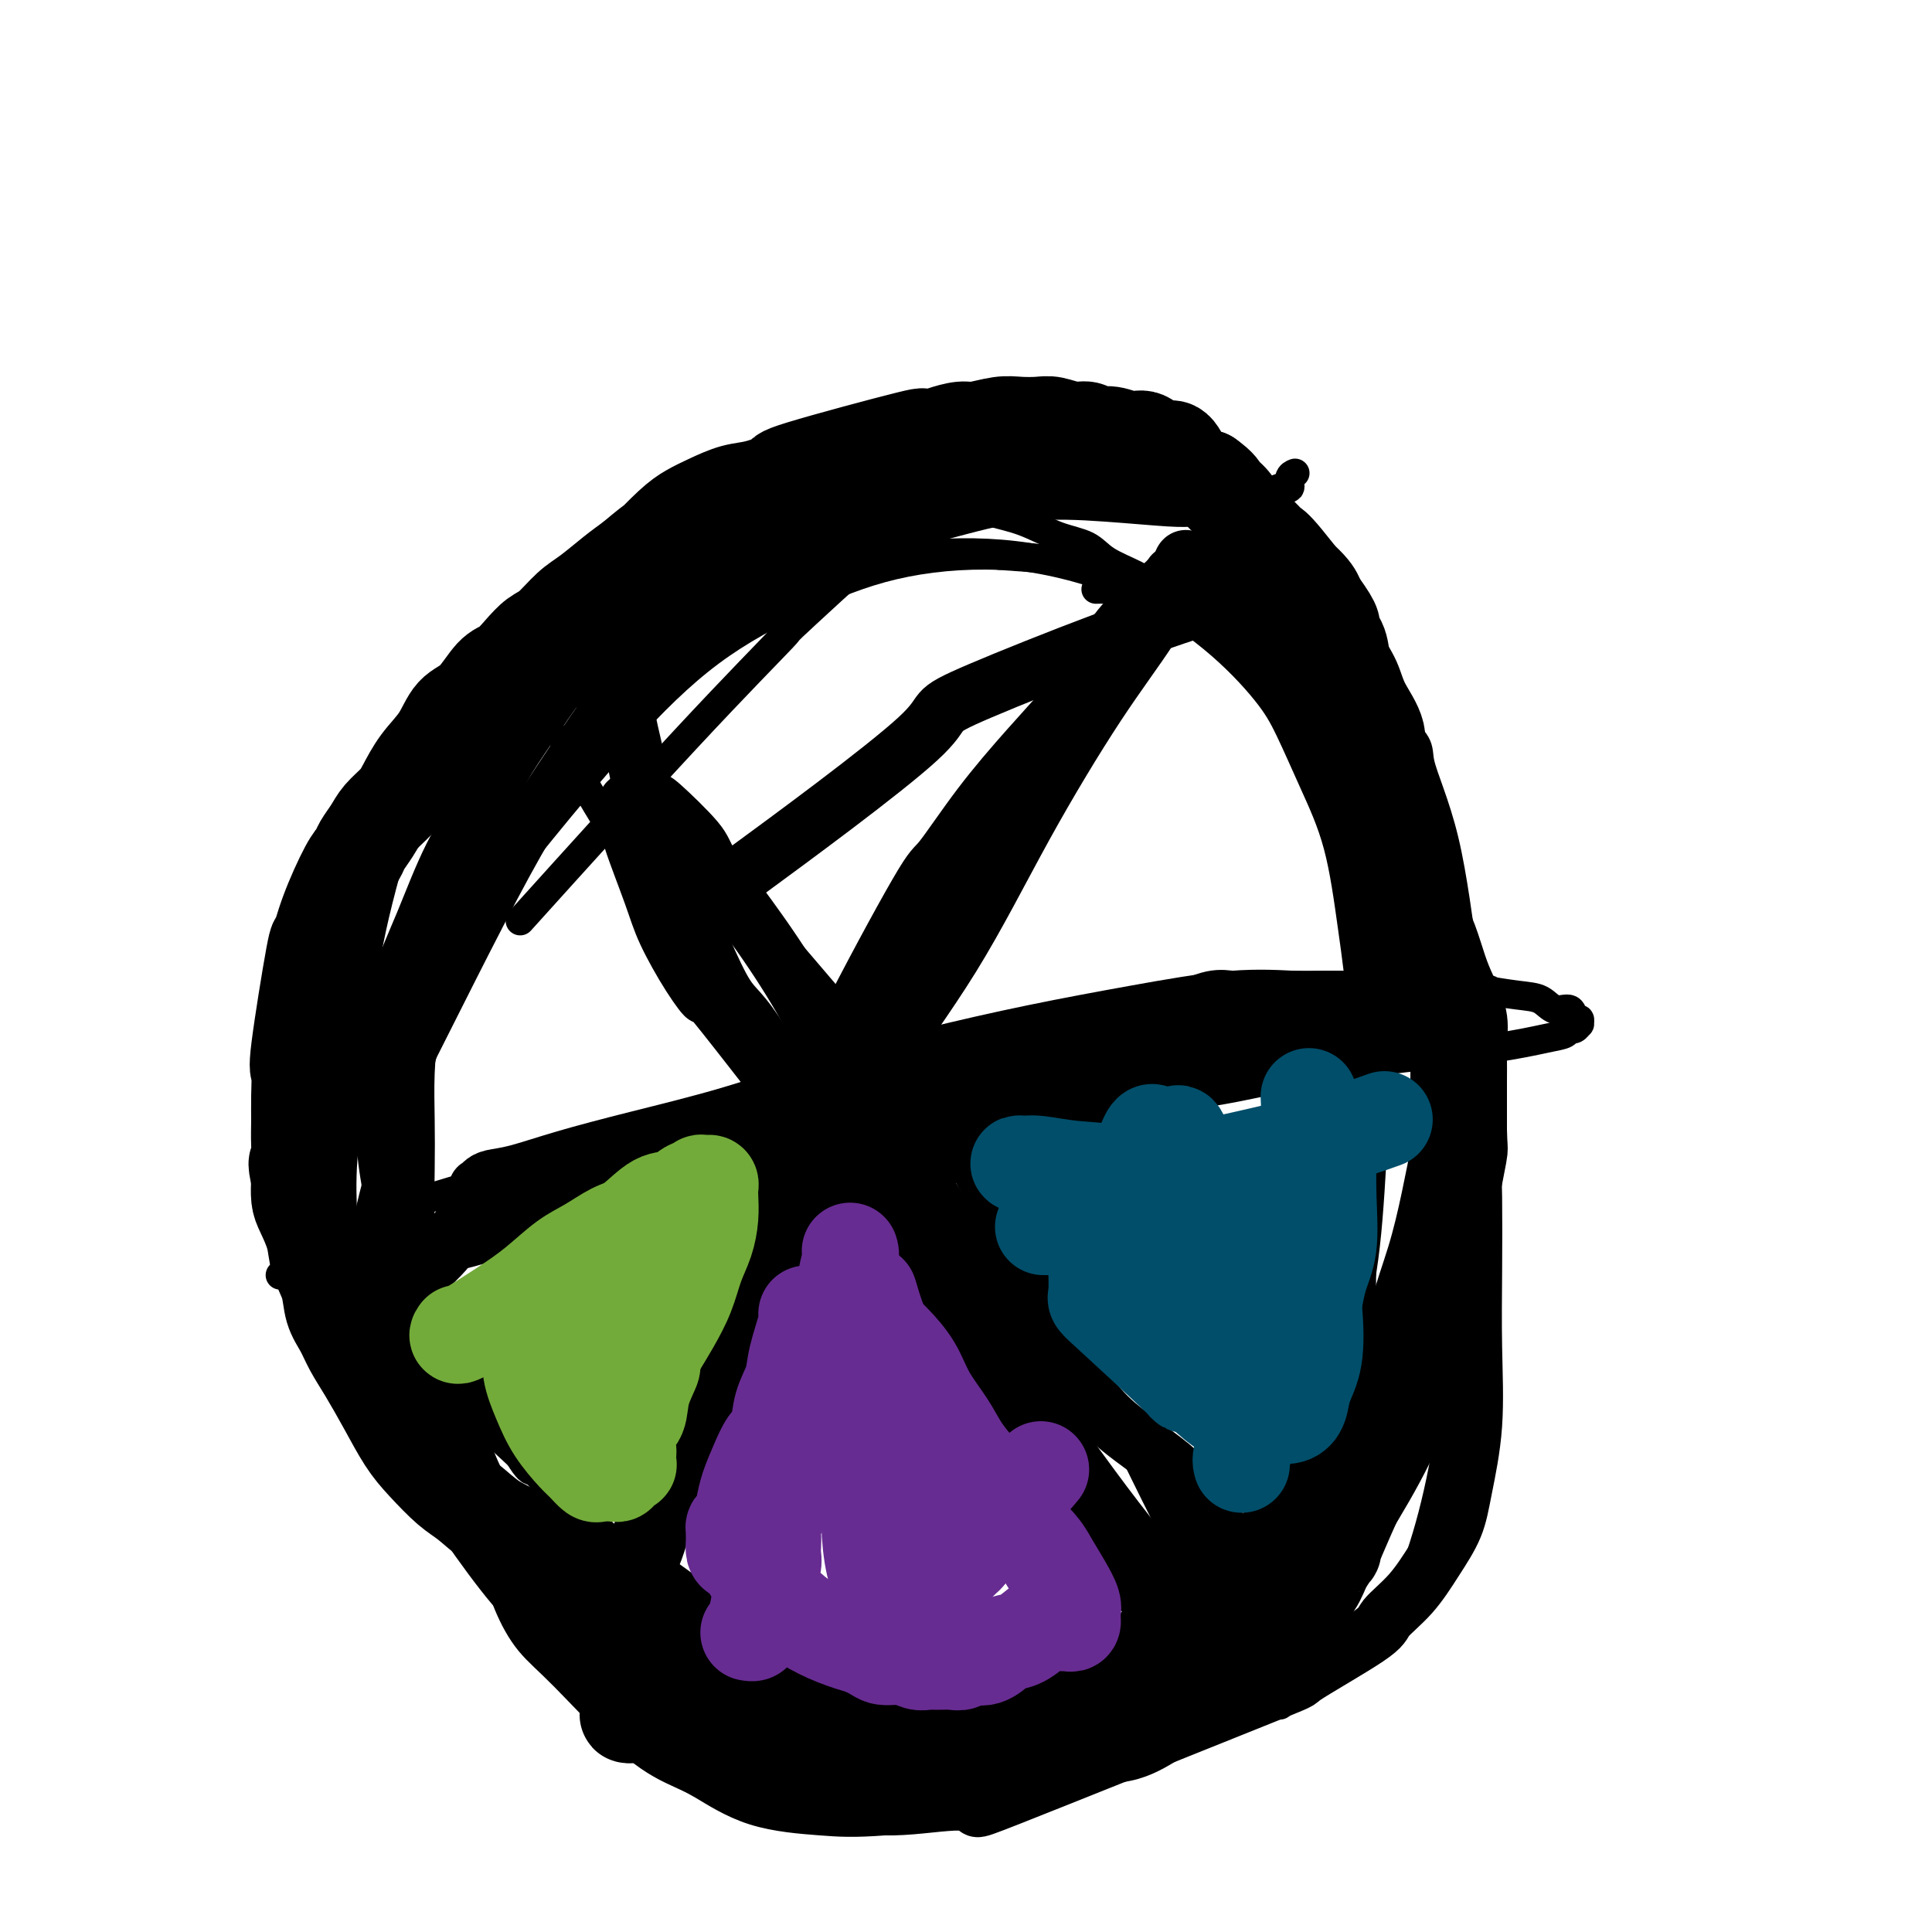
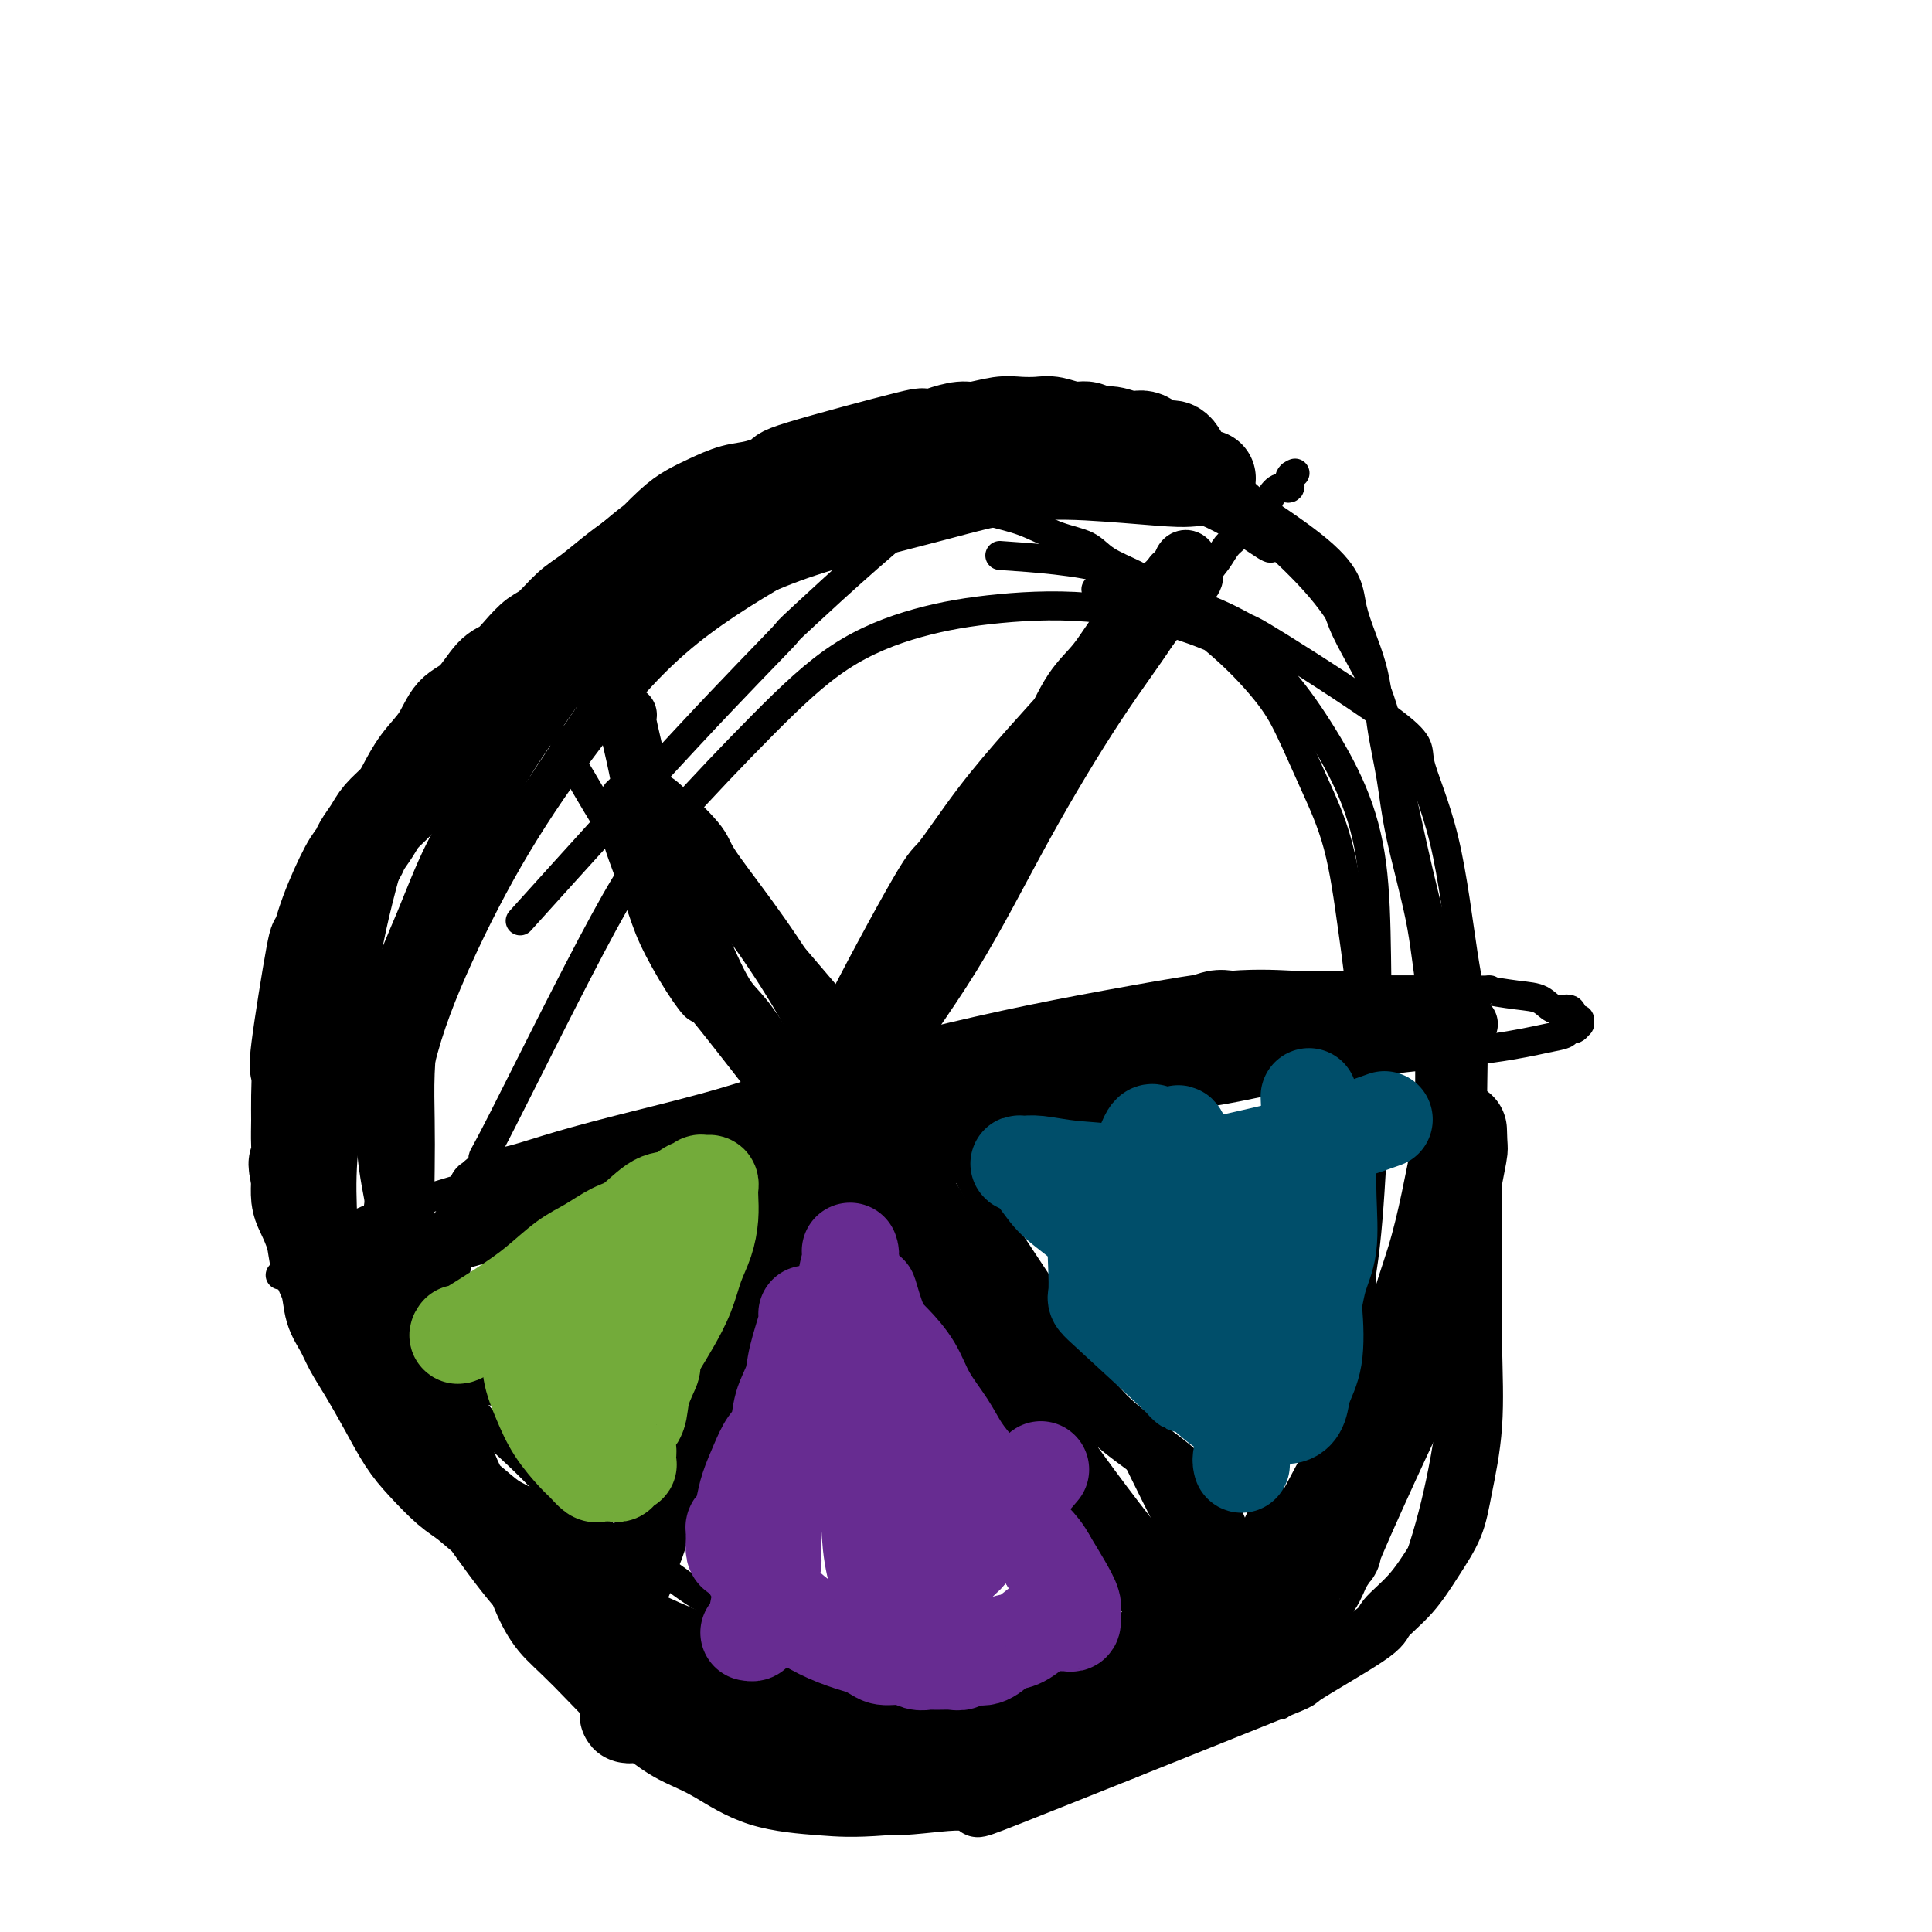
<svg xmlns="http://www.w3.org/2000/svg" viewBox="0 0 400 400" version="1.1">
  <g fill="none" stroke="#000000" stroke-width="6" stroke-linecap="round" stroke-linejoin="round">
    <path d="M240,122c-1.518,-1.009 -3.037,-2.017 -5,-3c-1.963,-0.983 -4.371,-1.940 -6,-3c-1.629,-1.060 -2.479,-2.224 -4,-3c-1.521,-0.776 -3.714,-1.164 -6,-2c-2.286,-0.836 -4.667,-2.122 -7,-3c-2.333,-0.878 -4.619,-1.350 -7,-2c-2.381,-0.650 -4.858,-1.479 -8,-2c-3.142,-0.521 -6.950,-0.733 -10,-1c-3.050,-0.267 -5.341,-0.589 -8,0c-2.659,0.589 -5.686,2.089 -9,3c-3.314,0.911 -6.916,1.233 -10,2c-3.084,0.767 -5.651,1.979 -8,3c-2.349,1.021 -4.482,1.851 -7,3c-2.518,1.149 -5.422,2.616 -8,4c-2.578,1.384 -4.829,2.685 -7,4c-2.171,1.315 -4.263,2.643 -8,5c-3.737,2.357 -9.118,5.741 -12,8c-2.882,2.259 -3.263,3.392 -5,5c-1.737,1.608 -4.828,3.692 -7,6c-2.172,2.308 -3.425,4.840 -5,7c-1.575,2.160 -3.472,3.947 -5,6c-1.528,2.053 -2.689,4.373 -4,8c-1.311,3.627 -2.774,8.560 -4,13c-1.226,4.440 -2.215,8.388 -3,12c-0.785,3.612 -1.367,6.889 -2,11c-0.633,4.111 -1.316,9.055 -2,14" />
    <path d="M73,217c-2.488,10.902 -1.209,9.159 -1,11c0.209,1.841 -0.652,7.268 -1,12c-0.348,4.732 -0.182,8.769 0,13c0.182,4.231 0.381,8.658 1,13c0.619,4.342 1.657,8.601 3,13c1.343,4.399 2.990,8.938 4,12c1.010,3.062 1.381,4.646 6,12c4.619,7.354 13.484,20.479 19,27c5.516,6.521 7.681,6.439 11,8c3.319,1.561 7.792,4.767 12,7c4.208,2.233 8.153,3.494 12,5c3.847,1.506 7.598,3.258 12,5c4.402,1.742 9.456,3.474 14,5c4.544,1.526 8.580,2.847 13,4c4.420,1.153 9.226,2.137 14,3c4.774,0.863 9.515,1.603 14,2c4.485,0.397 8.712,0.450 13,0c4.288,-0.450 8.635,-1.402 13,-3c4.365,-1.598 8.748,-3.843 13,-6c4.252,-2.157 8.372,-4.225 12,-6c3.628,-1.775 6.762,-3.256 10,-5c3.238,-1.744 6.578,-3.752 10,-6c3.422,-2.248 6.927,-4.737 10,-8c3.073,-3.263 5.715,-7.301 8,-11c2.285,-3.699 4.213,-7.058 6,-11c1.787,-3.942 3.435,-8.468 4,-14c0.565,-5.532 0.048,-12.070 0,-19c-0.048,-6.930 0.372,-14.250 0,-22c-0.372,-7.750 -1.535,-15.928 -3,-24c-1.465,-8.072 -3.233,-16.036 -5,-24" />
    <path d="M297,210c-1.699,-11.082 -1.947,-14.787 -3,-20c-1.053,-5.213 -2.910,-11.935 -4,-17c-1.090,-5.065 -1.414,-8.474 -2,-12c-0.586,-3.526 -1.436,-7.169 -2,-11c-0.564,-3.831 -0.842,-7.849 -2,-12c-1.158,-4.151 -3.196,-8.435 -4,-12c-0.804,-3.565 -0.376,-6.412 -7,-12c-6.624,-5.588 -20.302,-13.916 -26,-17c-5.698,-3.084 -3.416,-0.925 -6,-1c-2.584,-0.075 -10.035,-2.384 -15,-3c-4.965,-0.616 -7.444,0.460 -9,1c-1.556,0.540 -2.188,0.544 -5,1c-2.812,0.456 -7.802,1.364 -17,8c-9.198,6.636 -22.603,18.999 -28,24c-5.397,5.001 -2.787,2.639 -5,5c-2.213,2.361 -9.250,9.443 -20,21c-10.750,11.557 -25.214,27.588 -31,34c-5.786,6.412 -2.893,3.206 0,0" />
    <path d="M263,113c0.212,0.441 0.424,0.881 -1,0c-1.424,-0.881 -4.484,-3.084 -8,-5c-3.516,-1.916 -7.487,-3.547 -11,-5c-3.513,-1.453 -6.566,-2.730 -10,-4c-3.434,-1.270 -7.248,-2.534 -11,-3c-3.752,-0.466 -7.441,-0.135 -12,0c-4.559,0.135 -9.988,0.074 -15,0c-5.012,-0.074 -9.606,-0.161 -15,1c-5.394,1.161 -11.586,3.571 -17,6c-5.414,2.429 -10.048,4.879 -15,8c-4.952,3.121 -10.220,6.915 -15,11c-4.780,4.085 -9.071,8.460 -13,13c-3.929,4.540 -7.497,9.244 -11,14c-3.503,4.756 -6.942,9.565 -10,14c-3.058,4.435 -5.737,8.496 -8,13c-2.263,4.504 -4.110,9.452 -6,14c-1.890,4.548 -3.821,8.697 -5,13c-1.179,4.303 -1.605,8.760 -2,13c-0.395,4.240 -0.760,8.264 -1,12c-0.240,3.736 -0.356,7.183 0,11c0.356,3.817 1.183,8.003 2,12c0.817,3.997 1.623,7.806 3,11c1.377,3.194 3.325,5.773 5,9c1.675,3.227 3.078,7.102 5,11c1.922,3.898 4.364,7.819 7,11c2.636,3.181 5.468,5.623 8,8c2.532,2.377 4.766,4.688 7,7" />
    <path d="M114,308c4.394,4.789 4.380,3.761 6,5c1.620,1.239 4.873,4.744 8,7c3.127,2.256 6.127,3.263 9,5c2.873,1.737 5.619,4.203 9,6c3.381,1.797 7.396,2.926 11,4c3.604,1.074 6.798,2.094 11,3c4.202,0.906 9.414,1.699 14,2c4.586,0.301 8.548,0.112 13,0c4.452,-0.112 9.395,-0.146 14,0c4.605,0.146 8.872,0.471 13,0c4.128,-0.471 8.118,-1.736 12,-3c3.882,-1.264 7.656,-2.525 11,-4c3.344,-1.475 6.258,-3.165 9,-5c2.742,-1.835 5.311,-3.815 8,-6c2.689,-2.185 5.497,-4.577 8,-7c2.503,-2.423 4.702,-4.879 7,-8c2.298,-3.121 4.697,-6.908 7,-11c2.303,-4.092 4.512,-8.488 6,-13c1.488,-4.512 2.255,-9.141 3,-14c0.745,-4.859 1.466,-9.950 2,-15c0.534,-5.050 0.880,-10.059 1,-15c0.120,-4.941 0.013,-9.815 0,-15c-0.013,-5.185 0.069,-10.681 0,-16c-0.069,-5.319 -0.288,-10.462 -1,-16c-0.712,-5.538 -1.919,-11.471 -3,-17c-1.081,-5.529 -2.038,-10.656 -3,-16c-0.962,-5.344 -1.928,-10.907 -4,-16c-2.072,-5.093 -5.250,-9.717 -7,-14c-1.750,-4.283 -2.071,-8.224 -8,-15c-5.929,-6.776 -17.464,-16.388 -29,-26" />
    <path d="M241,88c-5.597,-4.284 -5.088,-1.992 -8,-2c-2.912,-0.008 -9.243,-2.314 -15,-3c-5.757,-0.686 -10.939,0.249 -17,2c-6.061,1.751 -12.999,4.317 -20,8c-7.001,3.683 -14.064,8.482 -21,14c-6.936,5.518 -13.745,11.755 -19,17c-5.255,5.245 -8.955,9.498 -17,21c-8.045,11.502 -20.436,30.253 -27,42c-6.564,11.747 -7.302,16.490 -9,22c-1.698,5.510 -4.357,11.788 -6,18c-1.643,6.212 -2.271,12.357 -3,18c-0.729,5.643 -1.559,10.783 -2,16c-0.441,5.217 -0.491,10.510 0,15c0.491,4.490 1.525,8.178 3,12c1.475,3.822 3.390,7.779 6,11c2.610,3.221 5.915,5.707 10,9c4.085,3.293 8.951,7.393 14,11c5.049,3.607 10.280,6.722 16,10c5.720,3.278 11.930,6.720 18,9c6.070,2.280 12.000,3.397 18,5c6.000,1.603 12.069,3.691 18,5c5.931,1.309 11.724,1.837 17,2c5.276,0.163 10.034,-0.041 14,0c3.966,0.041 7.139,0.325 11,0c3.861,-0.325 8.408,-1.260 12,-2c3.592,-0.740 6.228,-1.287 11,-6c4.772,-4.713 11.681,-13.593 15,-18c3.319,-4.407 3.047,-4.340 5,-8c1.953,-3.660 6.129,-11.046 9,-17c2.871,-5.954 4.435,-10.477 6,-15" />
-     <path d="M280,284c2.774,-7.280 2.209,-9.482 2,-13c-0.209,-3.518 -0.062,-8.354 0,-13c0.062,-4.646 0.037,-9.101 0,-14c-0.037,-4.899 -0.087,-10.241 0,-16c0.087,-5.759 0.313,-11.935 0,-18c-0.313,-6.065 -1.163,-12.017 -2,-18c-0.837,-5.983 -1.660,-11.995 -3,-17c-1.340,-5.005 -3.196,-9.001 -5,-13c-1.804,-3.999 -3.557,-8.000 -5,-11c-1.443,-3.000 -2.577,-4.998 -5,-8c-2.423,-3.002 -6.135,-7.008 -11,-11c-4.865,-3.992 -10.882,-7.971 -18,-11c-7.118,-3.029 -15.338,-5.108 -23,-6c-7.662,-0.892 -14.765,-0.597 -21,0c-6.235,0.597 -11.601,1.495 -17,3c-5.399,1.505 -10.831,3.619 -16,7c-5.169,3.381 -10.074,8.031 -16,14c-5.926,5.969 -12.874,13.256 -18,19c-5.126,5.744 -8.431,9.943 -15,22c-6.569,12.057 -16.401,31.971 -21,41c-4.599,9.029 -3.965,7.174 -4,8c-0.035,0.826 -0.739,4.332 -2,9c-1.261,4.668 -3.080,10.498 -4,16c-0.920,5.502 -0.942,10.675 -1,15c-0.058,4.325 -0.151,7.802 0,11c0.151,3.198 0.547,6.117 4,11c3.453,4.883 9.964,11.728 13,15c3.036,3.272 2.597,2.970 6,5c3.403,2.030 10.647,6.393 18,10c7.353,3.607 14.815,6.459 23,9c8.185,2.541 17.092,4.770 26,7" />
+     <path d="M280,284c2.774,-7.280 2.209,-9.482 2,-13c-0.209,-3.518 -0.062,-8.354 0,-13c0.062,-4.646 0.037,-9.101 0,-14c-0.037,-4.899 -0.087,-10.241 0,-16c0.087,-5.759 0.313,-11.935 0,-18c-0.313,-6.065 -1.163,-12.017 -2,-18c-0.837,-5.983 -1.660,-11.995 -3,-17c-1.340,-5.005 -3.196,-9.001 -5,-13c-1.804,-3.999 -3.557,-8.000 -5,-11c-1.443,-3.000 -2.577,-4.998 -5,-8c-2.423,-3.002 -6.135,-7.008 -11,-11c-7.118,-3.029 -15.338,-5.108 -23,-6c-7.662,-0.892 -14.765,-0.597 -21,0c-6.235,0.597 -11.601,1.495 -17,3c-5.399,1.505 -10.831,3.619 -16,7c-5.169,3.381 -10.074,8.031 -16,14c-5.926,5.969 -12.874,13.256 -18,19c-5.126,5.744 -8.431,9.943 -15,22c-6.569,12.057 -16.401,31.971 -21,41c-4.599,9.029 -3.965,7.174 -4,8c-0.035,0.826 -0.739,4.332 -2,9c-1.261,4.668 -3.080,10.498 -4,16c-0.920,5.502 -0.942,10.675 -1,15c-0.058,4.325 -0.151,7.802 0,11c0.151,3.198 0.547,6.117 4,11c3.453,4.883 9.964,11.728 13,15c3.036,3.272 2.597,2.970 6,5c3.403,2.030 10.647,6.393 18,10c7.353,3.607 14.815,6.459 23,9c8.185,2.541 17.092,4.770 26,7" />
    <path d="M165,337c8.459,1.592 16.606,2.071 24,3c7.394,0.929 14.037,2.307 21,3c6.963,0.693 14.248,0.702 20,1c5.752,0.298 9.970,0.883 15,1c5.030,0.117 10.872,-0.236 15,0c4.128,0.236 6.543,1.062 11,0c4.457,-1.062 10.955,-4.013 14,-6c3.045,-1.987 2.637,-3.010 3,-4c0.363,-0.990 1.496,-1.948 3,-5c1.504,-3.052 3.380,-8.198 5,-14c1.620,-5.802 2.984,-12.259 4,-19c1.016,-6.741 1.683,-13.765 2,-21c0.317,-7.235 0.284,-14.680 0,-22c-0.284,-7.320 -0.818,-14.516 -1,-22c-0.182,-7.484 -0.011,-15.256 -1,-23c-0.989,-7.744 -3.137,-15.459 -5,-23c-1.863,-7.541 -3.441,-14.906 -5,-22c-1.559,-7.094 -3.101,-13.915 -5,-20c-1.899,-6.085 -4.157,-11.434 -7,-16c-2.843,-4.566 -6.272,-8.348 -10,-12c-3.728,-3.652 -7.756,-7.172 -13,-10c-5.244,-2.828 -11.703,-4.963 -19,-6c-7.297,-1.037 -15.432,-0.977 -24,0c-8.568,0.977 -17.571,2.872 -26,6c-8.429,3.128 -16.285,7.491 -24,12c-7.715,4.509 -15.289,9.164 -22,15c-6.711,5.836 -12.561,12.854 -18,20c-5.439,7.146 -10.468,14.421 -15,22c-4.532,7.579 -8.566,15.464 -12,23c-3.434,7.536 -6.267,14.725 -8,22c-1.733,7.275 -2.367,14.638 -3,22" />
    <path d="M84,242c-1.811,10.696 -0.839,15.437 0,21c0.839,5.563 1.544,11.950 3,18c1.456,6.050 3.664,11.765 6,17c2.336,5.235 4.801,9.992 7,15c2.199,5.008 4.131,10.267 7,15c2.869,4.733 6.676,8.941 10,13c3.324,4.059 6.167,7.968 10,12c3.833,4.032 8.657,8.185 13,11c4.343,2.815 8.206,4.291 13,6c4.794,1.709 10.519,3.649 16,5c5.481,1.351 10.717,2.112 16,2c5.283,-0.112 10.611,-1.096 14,-1c3.389,0.096 4.837,1.271 14,-5c9.163,-6.271 26.041,-19.990 33,-26c6.959,-6.010 4.000,-4.312 4,-5c0.000,-0.688 2.960,-3.761 5,-6c2.040,-2.239 3.159,-3.644 5,-7c1.841,-3.356 4.405,-8.662 7,-13c2.595,-4.338 5.221,-7.707 7,-13c1.779,-5.293 2.712,-12.510 4,-19c1.288,-6.490 2.932,-12.252 4,-19c1.068,-6.748 1.558,-14.480 2,-22c0.442,-7.520 0.834,-14.828 1,-22c0.166,-7.172 0.105,-14.209 0,-21c-0.105,-6.791 -0.254,-13.338 -1,-19c-0.746,-5.662 -2.088,-10.441 -4,-15c-1.912,-4.559 -4.394,-8.898 -7,-13c-2.606,-4.102 -5.338,-7.965 -9,-12c-3.662,-4.035 -8.255,-8.240 -14,-12c-5.745,-3.760 -12.641,-7.074 -20,-9c-7.359,-1.926 -15.179,-2.463 -23,-3" />
-     <path d="M207,115c-7.635,-0.312 -15.223,0.409 -22,2c-6.777,1.591 -12.742,4.051 -19,7c-6.258,2.949 -12.809,6.386 -19,11c-6.191,4.614 -12.021,10.405 -18,17c-5.979,6.595 -12.108,13.995 -17,20c-4.892,6.005 -8.549,10.616 -13,19c-4.451,8.384 -9.697,20.543 -12,26c-2.303,5.457 -1.665,4.214 -2,7c-0.335,2.786 -1.645,9.602 -3,13c-1.355,3.398 -2.755,3.377 2,15c4.755,11.623 15.664,34.888 21,45c5.336,10.112 5.097,7.070 6,7c0.903,-0.070 2.947,2.831 6,7c3.053,4.169 7.115,9.607 15,16c7.885,6.393 19.591,13.742 25,17c5.409,3.258 4.520,2.423 8,4c3.480,1.577 11.330,5.564 17,8c5.670,2.436 9.160,3.322 15,5c5.840,1.678 14.030,4.147 18,5c3.970,0.853 3.722,0.088 6,0c2.278,-0.088 7.084,0.501 11,0c3.916,-0.501 6.942,-2.093 10,-4c3.058,-1.907 6.149,-4.128 9,-6c2.851,-1.872 5.461,-3.396 10,-8c4.539,-4.604 11.008,-12.290 14,-16c2.992,-3.710 2.509,-3.444 4,-6c1.491,-2.556 4.956,-7.932 8,-13c3.044,-5.068 5.666,-9.826 8,-15c2.334,-5.174 4.381,-10.764 6,-16c1.619,-5.236 2.809,-10.118 4,-15" />
    <path d="M305,267c1.526,-10.291 0.340,-20.518 0,-30c-0.340,-9.482 0.165,-18.219 0,-24c-0.165,-5.781 -1.001,-8.607 -2,-15c-0.999,-6.393 -2.163,-16.352 -4,-24c-1.837,-7.648 -4.348,-12.985 -5,-16c-0.652,-3.015 0.553,-3.708 -5,-8c-5.553,-4.292 -17.865,-12.183 -24,-16c-6.135,-3.817 -6.092,-3.559 -7,-4c-0.908,-0.441 -2.765,-1.582 -6,-3c-3.235,-1.418 -7.847,-3.112 -12,-4c-4.153,-0.888 -7.845,-0.970 -10,-1c-2.155,-0.030 -2.772,-0.008 -3,0c-0.228,0.008 -0.065,0.002 0,0c0.065,-0.002 0.033,-0.001 0,0" />
    <path d="M120,321c0.005,-0.386 0.010,-0.772 2,-4c1.990,-3.228 5.966,-9.298 13,-21c7.034,-11.702 17.128,-29.034 25,-42c7.872,-12.966 13.523,-21.565 17,-27c3.477,-5.435 4.781,-7.707 8,-13c3.219,-5.293 8.353,-13.607 12,-20c3.647,-6.393 5.807,-10.864 8,-15c2.193,-4.136 4.418,-7.937 7,-12c2.582,-4.063 5.522,-8.388 8,-12c2.478,-3.612 4.493,-6.510 7,-10c2.507,-3.490 5.507,-7.571 8,-10c2.493,-2.429 4.478,-3.206 6,-5c1.522,-1.794 2.582,-4.606 4,-6c1.418,-1.394 3.195,-1.370 4,-2c0.805,-0.630 0.638,-1.916 1,-3c0.362,-1.084 1.251,-1.968 2,-3c0.749,-1.032 1.356,-2.212 2,-3c0.644,-0.788 1.324,-1.183 2,-2c0.676,-0.817 1.350,-2.055 2,-3c0.650,-0.945 1.278,-1.596 2,-2c0.722,-0.404 1.537,-0.560 2,-1c0.463,-0.440 0.573,-1.165 1,-2c0.427,-0.835 1.173,-1.779 2,-2c0.827,-0.221 1.737,0.281 2,0c0.263,-0.281 -0.122,-1.345 0,-2c0.122,-0.655 0.749,-0.901 1,-1c0.251,-0.099 0.125,-0.049 0,0" />
    <path d="M119,140c0.642,1.179 1.284,2.359 3,5c1.716,2.641 4.507,6.744 8,11c3.493,4.256 7.687,8.667 12,14c4.313,5.333 8.744,11.589 13,17c4.256,5.411 8.336,9.978 16,19c7.664,9.022 18.910,22.499 24,29c5.090,6.501 4.022,6.026 7,11c2.978,4.974 10.000,15.397 15,23c5.000,7.603 7.978,12.385 11,18c3.022,5.615 6.087,12.063 9,18c2.913,5.937 5.672,11.363 8,16c2.328,4.637 4.224,8.485 6,12c1.776,3.515 3.432,6.695 5,9c1.568,2.305 3.047,3.733 4,5c0.953,1.267 1.380,2.373 2,3c0.620,0.627 1.434,0.776 2,1c0.566,0.224 0.883,0.522 1,1c0.117,0.478 0.033,1.137 0,1c-0.033,-0.137 -0.017,-1.068 0,-2" />
    <path d="M265,351c1.291,1.248 0.019,-0.132 -1,-1c-1.019,-0.868 -1.784,-1.224 -3,-2c-1.216,-0.776 -2.884,-1.971 -4,-3c-1.116,-1.029 -1.682,-1.893 -3,-3c-1.318,-1.107 -3.390,-2.457 -5,-4c-1.610,-1.543 -2.758,-3.279 -5,-6c-2.242,-2.721 -5.577,-6.428 -7,-8c-1.423,-1.572 -0.935,-1.010 -7,-9c-6.065,-7.990 -18.683,-24.533 -25,-33c-6.317,-8.467 -6.335,-8.857 -8,-11c-1.665,-2.143 -4.979,-6.040 -8,-10c-3.021,-3.960 -5.751,-7.984 -9,-12c-3.249,-4.016 -7.018,-8.024 -11,-13c-3.982,-4.976 -8.176,-10.921 -12,-16c-3.824,-5.079 -7.279,-9.291 -10,-14c-2.721,-4.709 -4.710,-9.913 -7,-14c-2.290,-4.087 -4.882,-7.055 -7,-10c-2.118,-2.945 -3.762,-5.868 -5,-8c-1.238,-2.132 -2.069,-3.474 -3,-5c-0.931,-1.526 -1.963,-3.235 -3,-5c-1.037,-1.765 -2.078,-3.587 -3,-5c-0.922,-1.413 -1.725,-2.417 -2,-3c-0.275,-0.583 -0.022,-0.744 0,-1c0.022,-0.256 -0.186,-0.607 0,-1c0.186,-0.393 0.768,-0.826 1,-1c0.232,-0.174 0.116,-0.087 0,0" />
    <path d="M58,264c1.530,-0.889 3.061,-1.777 8,-3c4.939,-1.223 13.287,-2.779 21,-5c7.713,-2.221 14.792,-5.107 28,-9c13.208,-3.893 32.545,-8.792 42,-11c9.455,-2.208 9.027,-1.723 14,-3c4.973,-1.277 15.348,-4.314 24,-6c8.652,-1.686 15.580,-2.021 22,-3c6.420,-0.979 12.331,-2.602 18,-4c5.669,-1.398 11.097,-2.571 15,-3c3.903,-0.429 6.280,-0.114 8,0c1.720,0.114 2.784,0.028 4,0c1.216,-0.028 2.584,0.003 3,0c0.416,-0.003 -0.119,-0.039 0,0c0.119,0.039 0.891,0.154 1,0c0.109,-0.154 -0.446,-0.577 -1,-1" />
    <path d="M265,216c10.634,-1.870 2.219,-1.043 -1,-1c-3.219,0.043 -1.240,-0.696 -2,-1c-0.760,-0.304 -4.258,-0.172 -9,0c-4.742,0.172 -10.728,0.384 -17,1c-6.272,0.616 -12.829,1.634 -21,3c-8.171,1.366 -17.954,3.078 -24,4c-6.046,0.922 -8.354,1.054 -24,5c-15.646,3.946 -44.631,11.704 -57,15c-12.369,3.296 -8.123,2.128 -11,3c-2.877,0.872 -12.876,3.782 -19,6c-6.124,2.218 -8.374,3.744 -11,5c-2.626,1.256 -5.628,2.241 -7,3c-1.372,0.759 -1.114,1.293 -1,2c0.114,0.707 0.083,1.586 0,2c-0.083,0.414 -0.219,0.364 0,1c0.219,0.636 0.793,1.958 2,3c1.207,1.042 3.049,1.805 5,3c1.951,1.195 4.013,2.823 6,4c1.987,1.177 3.898,1.902 6,3c2.102,1.098 4.394,2.568 7,4c2.606,1.432 5.524,2.827 8,4c2.476,1.173 4.509,2.126 7,3c2.491,0.874 5.439,1.669 8,2c2.561,0.331 4.737,0.198 7,0c2.263,-0.198 4.615,-0.462 7,-1c2.385,-0.538 4.802,-1.351 8,-3c3.198,-1.649 7.177,-4.133 12,-7c4.823,-2.867 10.491,-6.118 16,-10c5.509,-3.882 10.860,-8.395 17,-13c6.140,-4.605 13.070,-9.303 20,-14" />
    <path d="M197,242c11.265,-8.484 20.927,-16.195 26,-20c5.073,-3.805 5.556,-3.703 9,-5c3.444,-1.297 9.849,-3.994 15,-6c5.151,-2.006 9.049,-3.323 13,-4c3.951,-0.677 7.956,-0.714 10,-1c2.044,-0.286 2.126,-0.821 9,-1c6.874,-0.179 20.540,-0.001 26,0c5.460,0.001 2.713,-0.174 3,0c0.287,0.174 3.607,0.695 6,1c2.393,0.305 3.861,0.392 5,1c1.139,0.608 1.951,1.736 3,2c1.049,0.264 2.334,-0.337 3,0c0.666,0.337 0.711,1.611 1,2c0.289,0.389 0.820,-0.107 1,0c0.180,0.107 0.008,0.816 0,1c-0.008,0.184 0.148,-0.159 0,0c-0.148,0.159 -0.599,0.819 -1,1c-0.401,0.181 -0.750,-0.118 -1,0c-0.250,0.118 -0.399,0.652 -1,1c-0.601,0.348 -1.655,0.509 -4,1c-2.345,0.491 -5.982,1.312 -11,2c-5.018,0.688 -11.416,1.243 -18,2c-6.584,0.757 -13.356,1.717 -20,3c-6.644,1.283 -13.162,2.890 -20,4c-6.838,1.110 -13.995,1.722 -21,3c-7.005,1.278 -13.859,3.222 -21,5c-7.141,1.778 -14.571,3.389 -22,5" />
    <path d="M187,239c-28.332,5.848 -32.660,8.469 -36,10c-3.340,1.531 -5.690,1.972 -11,4c-5.310,2.028 -13.581,5.642 -20,8c-6.419,2.358 -10.988,3.459 -15,5c-4.012,1.541 -7.467,3.524 -10,5c-2.533,1.476 -4.143,2.447 -5,3c-0.857,0.553 -0.962,0.687 -1,1c-0.038,0.313 -0.011,0.804 0,1c0.011,0.196 0.005,0.098 0,0" />
  </g>
  <g fill="none" stroke="#000000" stroke-width="12" stroke-linecap="round" stroke-linejoin="round">
    <path d="M78,259c3.404,0.025 6.807,0.051 12,-1c5.193,-1.051 12.175,-3.178 19,-5c6.825,-1.822 13.493,-3.339 21,-5c7.507,-1.661 15.854,-3.468 24,-6c8.146,-2.532 16.091,-5.791 24,-9c7.909,-3.209 15.781,-6.370 23,-9c7.219,-2.630 13.787,-4.729 20,-7c6.213,-2.271 12.073,-4.714 16,-6c3.927,-1.286 5.921,-1.416 8,-2c2.079,-0.584 4.243,-1.620 6,-2c1.757,-0.380 3.107,-0.102 4,0c0.893,0.102 1.329,0.027 2,0c0.671,-0.027 1.577,-0.007 3,0c1.423,0.007 3.364,0.002 5,0c1.636,-0.002 2.967,-0.001 4,0c1.033,0.001 1.768,0.000 3,0c1.232,-0.000 2.962,-0.000 4,0c1.038,0.000 1.383,0.000 2,0c0.617,-0.000 1.506,-0.000 2,0c0.494,0.000 0.595,0.000 1,0c0.405,-0.000 1.116,-0.000 1,0c-0.116,0.000 -1.058,0.000 -2,0" />
    <path d="M280,207c4.007,0.003 -0.477,0.009 -3,0c-2.523,-0.009 -3.087,-0.033 -4,0c-0.913,0.033 -2.175,0.124 -5,0c-2.825,-0.124 -7.212,-0.464 -13,0c-5.788,0.464 -12.975,1.733 -20,3c-7.025,1.267 -13.888,2.533 -21,4c-7.112,1.467 -14.474,3.134 -22,5c-7.526,1.866 -15.215,3.932 -22,6c-6.785,2.068 -12.665,4.137 -19,6c-6.335,1.863 -13.126,3.521 -19,5c-5.874,1.479 -10.832,2.779 -15,4c-4.168,1.221 -7.548,2.364 -10,3c-2.452,0.636 -3.977,0.766 -5,1c-1.023,0.234 -1.545,0.573 -2,1c-0.455,0.427 -0.843,0.944 -1,1c-0.157,0.056 -0.083,-0.348 0,0c0.083,0.348 0.173,1.447 0,2c-0.173,0.553 -0.611,0.559 -1,1c-0.389,0.441 -0.730,1.318 -1,2c-0.270,0.682 -0.470,1.168 -1,2c-0.530,0.832 -1.390,2.008 -2,3c-0.610,0.992 -0.968,1.798 -2,3c-1.032,1.202 -2.736,2.798 -4,4c-1.264,1.202 -2.088,2.011 -3,3c-0.912,0.989 -1.913,2.160 -3,3c-1.087,0.840 -2.260,1.349 -3,2c-0.740,0.651 -1.045,1.445 -2,2c-0.955,0.555 -2.558,0.873 -3,1c-0.442,0.127 0.279,0.064 1,0" />
    <path d="M75,274c-2.261,2.265 0.588,0.428 2,0c1.412,-0.428 1.387,0.555 3,1c1.613,0.445 4.864,0.353 9,0c4.136,-0.353 9.156,-0.967 16,-3c6.844,-2.033 15.512,-5.486 22,-8c6.488,-2.514 10.796,-4.090 29,-11c18.204,-6.910 50.306,-19.155 64,-24c13.694,-4.845 8.982,-2.291 9,-2c0.018,0.291 4.765,-1.680 8,-3c3.235,-1.320 4.958,-1.990 8,-3c3.042,-1.010 7.404,-2.361 11,-3c3.596,-0.639 6.426,-0.567 9,-1c2.574,-0.433 4.891,-1.370 7,-2c2.109,-0.630 4.010,-0.953 6,-1c1.990,-0.047 4.070,0.184 6,0c1.930,-0.184 3.711,-0.782 5,-1c1.289,-0.218 2.085,-0.058 3,0c0.915,0.058 1.947,0.012 3,0c1.053,-0.012 2.126,0.011 3,0c0.874,-0.011 1.547,-0.055 2,0c0.453,0.055 0.685,0.211 1,0c0.315,-0.211 0.713,-0.789 1,-1c0.287,-0.211 0.462,-0.057 1,0c0.538,0.057 1.439,0.016 1,0c-0.439,-0.016 -2.220,-0.008 -4,0" />
    <path d="M300,212c-1.119,0.055 -1.917,0.192 -5,0c-3.083,-0.192 -8.450,-0.714 -15,-1c-6.550,-0.286 -14.284,-0.336 -22,0c-7.716,0.336 -15.413,1.058 -23,2c-7.587,0.942 -15.063,2.104 -22,4c-6.937,1.896 -13.335,4.527 -20,7c-6.665,2.473 -13.595,4.790 -20,7c-6.405,2.210 -12.284,4.314 -17,6c-4.716,1.686 -8.270,2.954 -13,5c-4.730,2.046 -10.637,4.870 -13,6c-2.363,1.130 -1.181,0.565 0,0" />
    <path d="M130,148c-0.194,0.027 -0.388,0.053 0,2c0.388,1.947 1.358,5.814 2,9c0.642,3.186 0.957,5.692 4,14c3.043,8.308 8.816,22.420 12,29c3.184,6.580 3.781,5.629 7,10c3.219,4.371 9.059,14.065 15,23c5.941,8.935 11.981,17.109 17,24c5.019,6.891 9.017,12.497 13,18c3.983,5.503 7.950,10.904 11,15c3.050,4.096 5.183,6.888 7,10c1.817,3.112 3.318,6.544 5,9c1.682,2.456 3.546,3.937 5,6c1.454,2.063 2.497,4.709 4,7c1.503,2.291 3.467,4.228 5,6c1.533,1.772 2.635,3.378 4,5c1.365,1.622 2.993,3.258 4,4c1.007,0.742 1.394,0.588 2,1c0.606,0.412 1.430,1.389 2,2c0.570,0.611 0.884,0.857 1,1c0.116,0.143 0.033,0.184 0,0c-0.033,-0.184 -0.017,-0.592 0,-1" />
    <path d="M250,342c2.688,2.107 0.408,-1.626 -1,-4c-1.408,-2.374 -1.945,-3.388 -4,-6c-2.055,-2.612 -5.627,-6.821 -9,-11c-3.373,-4.179 -6.545,-8.326 -10,-13c-3.455,-4.674 -7.192,-9.875 -11,-15c-3.808,-5.125 -7.687,-10.176 -12,-16c-4.313,-5.824 -9.061,-12.423 -12,-16c-2.939,-3.577 -4.069,-4.132 -12,-14c-7.931,-9.868 -22.665,-29.048 -29,-37c-6.335,-7.952 -4.273,-4.675 -4,-4c0.273,0.675 -1.243,-1.252 -3,-4c-1.757,-2.748 -3.757,-6.319 -5,-9c-1.243,-2.681 -1.731,-4.474 -3,-8c-1.269,-3.526 -3.318,-8.787 -4,-11c-0.682,-2.213 0.003,-1.377 0,-2c-0.003,-0.623 -0.692,-2.703 -1,-4c-0.308,-1.297 -0.233,-1.811 0,-2c0.233,-0.189 0.624,-0.053 1,0c0.376,0.053 0.739,0.024 1,0c0.261,-0.024 0.422,-0.042 1,0c0.578,0.042 1.574,0.142 2,0c0.426,-0.142 0.280,-0.528 2,1c1.720,1.528 5.304,4.971 7,7c1.696,2.029 1.503,2.645 3,5c1.497,2.355 4.685,6.447 8,11c3.315,4.553 6.759,9.565 10,15c3.241,5.435 6.281,11.292 10,17c3.719,5.708 8.117,11.268 12,17c3.883,5.732 7.252,11.638 11,17c3.748,5.362 7.874,10.181 12,15" />
    <path d="M210,271c13.428,18.876 13.999,17.567 15,18c1.001,0.433 2.432,2.610 5,5c2.568,2.390 6.275,4.995 9,7c2.725,2.005 4.470,3.411 6,5c1.530,1.589 2.844,3.361 4,5c1.156,1.639 2.152,3.143 3,5c0.848,1.857 1.547,4.065 2,5c0.453,0.935 0.660,0.598 1,1c0.340,0.402 0.811,1.543 1,2c0.189,0.457 0.094,0.228 0,0" />
    <path d="M132,321c0.474,-1.984 0.949,-3.969 2,-8c1.051,-4.031 2.680,-10.109 5,-16c2.320,-5.891 5.331,-11.595 8,-17c2.669,-5.405 4.995,-10.511 8,-16c3.005,-5.489 6.688,-11.362 10,-17c3.312,-5.638 6.253,-11.042 9,-16c2.747,-4.958 5.301,-9.469 8,-14c2.699,-4.531 5.543,-9.081 8,-14c2.457,-4.919 4.526,-10.205 7,-15c2.474,-4.795 5.354,-9.098 8,-13c2.646,-3.902 5.060,-7.404 7,-11c1.940,-3.596 3.407,-7.287 5,-11c1.593,-3.713 3.311,-7.449 5,-10c1.689,-2.551 3.349,-3.919 5,-6c1.651,-2.081 3.293,-4.876 5,-7c1.707,-2.124 3.480,-3.576 5,-5c1.520,-1.424 2.786,-2.821 4,-4c1.214,-1.179 2.375,-2.139 3,-3c0.625,-0.861 0.714,-1.623 1,-2c0.286,-0.377 0.767,-0.369 1,0c0.233,0.369 0.217,1.099 0,2c-0.217,0.901 -0.633,1.972 -2,4c-1.367,2.028 -3.683,5.014 -6,8" />
    <path d="M238,130c-3.003,4.625 -6.510,9.189 -11,16c-4.490,6.811 -9.961,15.869 -15,25c-5.039,9.131 -9.645,18.337 -15,27c-5.355,8.663 -11.459,16.785 -16,24c-4.541,7.215 -7.519,13.524 -11,20c-3.481,6.476 -7.465,13.118 -10,17c-2.535,3.882 -3.622,5.005 -8,16c-4.378,10.995 -12.049,31.863 -15,40c-2.951,8.137 -1.183,3.544 -1,3c0.183,-0.544 -1.221,2.960 -2,5c-0.779,2.040 -0.935,2.616 -1,3c-0.065,0.384 -0.040,0.575 0,1c0.040,0.425 0.096,1.085 0,1c-0.096,-0.085 -0.343,-0.914 0,-2c0.343,-1.086 1.277,-2.427 2,-4c0.723,-1.573 1.236,-3.376 2,-6c0.764,-2.624 1.780,-6.068 3,-11c1.220,-4.932 2.646,-11.351 5,-18c2.354,-6.649 5.638,-13.528 9,-22c3.362,-8.472 6.804,-18.536 10,-27c3.196,-8.464 6.147,-15.327 11,-25c4.853,-9.673 11.607,-22.156 15,-28c3.393,-5.844 3.423,-5.049 5,-7c1.577,-1.951 4.701,-6.647 8,-11c3.299,-4.353 6.773,-8.364 10,-12c3.227,-3.636 6.208,-6.896 9,-10c2.792,-3.104 5.396,-6.052 8,-9" />
    <path d="M230,136c7.510,-8.600 6.286,-5.601 7,-6c0.714,-0.399 3.365,-4.198 5,-6c1.635,-1.802 2.254,-1.607 3,-2c0.746,-0.393 1.618,-1.373 2,-2c0.382,-0.627 0.274,-0.900 0,-1c-0.274,-0.100 -0.713,-0.027 -1,0c-0.287,0.027 -0.424,0.007 -1,0c-0.576,-0.007 -1.593,-0.002 -2,0c-0.407,0.002 -0.203,0.001 0,0" />
    <path d="M247,103c-1.045,0.089 -2.090,0.179 -5,0c-2.910,-0.179 -7.687,-0.626 -13,-1c-5.313,-0.374 -11.164,-0.675 -17,0c-5.836,0.675 -11.656,2.324 -18,4c-6.344,1.676 -13.212,3.378 -19,5c-5.788,1.622 -10.497,3.165 -15,5c-4.503,1.835 -8.800,3.961 -13,6c-4.200,2.039 -8.303,3.992 -12,6c-3.697,2.008 -6.986,4.072 -10,6c-3.014,1.928 -5.751,3.720 -8,6c-2.249,2.280 -4.009,5.048 -6,8c-1.991,2.952 -4.214,6.087 -6,9c-1.786,2.913 -3.137,5.604 -5,9c-1.863,3.396 -4.240,7.496 -6,11c-1.760,3.504 -2.902,6.411 -4,10c-1.098,3.589 -2.150,7.859 -3,12c-0.850,4.141 -1.496,8.153 -2,12c-0.504,3.847 -0.865,7.528 -1,11c-0.135,3.472 -0.045,6.735 0,10c0.045,3.265 0.045,6.533 0,10c-0.045,3.467 -0.137,7.134 0,11c0.137,3.866 0.501,7.932 1,11c0.499,3.068 1.134,5.137 2,8c0.866,2.863 1.964,6.520 3,10c1.036,3.480 2.010,6.783 3,10c0.990,3.217 1.997,6.348 3,9c1.003,2.652 2.001,4.826 3,7" />
    <path d="M99,308c2.987,9.160 3.453,10.059 4,11c0.547,0.941 1.175,1.924 2,4c0.825,2.076 1.847,5.245 3,8c1.153,2.755 2.436,5.095 4,7c1.564,1.905 3.409,3.375 7,7c3.591,3.625 8.930,9.405 13,13c4.070,3.595 6.873,5.004 9,6c2.127,0.996 3.579,1.579 6,3c2.421,1.421 5.813,3.678 10,5c4.187,1.322 9.169,1.707 13,2c3.831,0.293 6.509,0.492 13,0c6.491,-0.492 16.794,-1.676 19,-1c2.206,0.676 -3.686,3.210 7,-1c10.686,-4.210 37.950,-15.166 50,-20c12.050,-4.834 8.886,-3.547 11,-5c2.114,-1.453 9.504,-5.646 13,-8c3.496,-2.354 3.096,-2.868 4,-4c0.904,-1.132 3.111,-2.882 5,-5c1.889,-2.118 3.459,-4.604 5,-7c1.541,-2.396 3.054,-4.702 4,-7c0.946,-2.298 1.325,-4.586 2,-8c0.675,-3.414 1.644,-7.952 2,-13c0.356,-5.048 0.098,-10.607 0,-16c-0.098,-5.393 -0.037,-10.621 0,-16c0.037,-5.379 0.048,-10.910 0,-15c-0.048,-4.090 -0.157,-6.740 -1,-11c-0.843,-4.260 -2.422,-10.130 -4,-16" />
-     <path d="M300,221c-1.691,-6.680 -3.420,-9.881 -4,-12c-0.580,-2.119 -0.011,-3.158 -1,-7c-0.989,-3.842 -3.534,-10.487 -6,-17c-2.466,-6.513 -4.852,-12.893 -7,-19c-2.148,-6.107 -4.056,-11.942 -6,-17c-1.944,-5.058 -3.922,-9.339 -7,-12c-3.078,-2.661 -7.256,-3.703 -7,-7c0.256,-3.297 4.944,-8.850 -7,-6c-11.944,2.850 -40.521,14.104 -52,19c-11.479,4.896 -5.860,3.433 -13,10c-7.140,6.567 -27.040,21.162 -35,27c-7.960,5.838 -3.980,2.919 0,0" />
  </g>
  <g fill="none" stroke="#000000" stroke-width="20" stroke-linecap="round" stroke-linejoin="round">
    <path d="M162,353c0.413,0.137 0.826,0.274 0,0c-0.826,-0.274 -2.891,-0.958 -6,-2c-3.109,-1.042 -7.263,-2.442 -9,-3c-1.737,-0.558 -1.056,-0.273 -2,-1c-0.944,-0.727 -3.511,-2.464 -6,-4c-2.489,-1.536 -4.899,-2.869 -7,-4c-2.101,-1.131 -3.894,-2.058 -6,-4c-2.106,-1.942 -4.524,-4.898 -7,-7c-2.476,-2.102 -5.010,-3.351 -7,-5c-1.990,-1.649 -3.435,-3.697 -5,-5c-1.565,-1.303 -3.251,-1.861 -5,-3c-1.749,-1.139 -3.563,-2.858 -5,-4c-1.437,-1.142 -2.499,-1.708 -4,-3c-1.501,-1.292 -3.442,-3.311 -5,-5c-1.558,-1.689 -2.735,-3.049 -4,-5c-1.265,-1.951 -2.619,-4.492 -4,-7c-1.381,-2.508 -2.789,-4.984 -4,-7c-1.211,-2.016 -2.226,-3.571 -3,-5c-0.774,-1.429 -1.305,-2.733 -2,-4c-0.695,-1.267 -1.552,-2.496 -2,-4c-0.448,-1.504 -0.488,-3.283 -1,-5c-0.512,-1.717 -1.496,-3.372 -2,-5c-0.504,-1.628 -0.527,-3.230 -1,-5c-0.473,-1.770 -1.397,-3.707 -2,-5c-0.603,-1.293 -0.887,-1.941 -1,-3c-0.113,-1.059 -0.057,-2.530 0,-4" />
    <path d="M62,244c-1.083,-4.679 -0.289,-2.876 0,-3c0.289,-0.124 0.075,-2.173 0,-4c-0.075,-1.827 -0.009,-3.431 0,-5c0.009,-1.569 -0.037,-3.103 0,-5c0.037,-1.897 0.158,-4.159 0,-5c-0.158,-0.841 -0.593,-0.263 0,-5c0.593,-4.737 2.215,-14.788 3,-19c0.785,-4.212 0.734,-2.584 1,-3c0.266,-0.416 0.848,-2.877 2,-6c1.152,-3.123 2.874,-6.908 4,-9c1.126,-2.092 1.657,-2.489 2,-3c0.343,-0.511 0.500,-1.135 1,-2c0.500,-0.865 1.343,-1.970 2,-3c0.657,-1.030 1.127,-1.985 2,-3c0.873,-1.015 2.147,-2.089 3,-3c0.853,-0.911 1.284,-1.658 2,-3c0.716,-1.342 1.717,-3.277 3,-5c1.283,-1.723 2.846,-3.234 4,-5c1.154,-1.766 1.898,-3.788 3,-5c1.102,-1.212 2.564,-1.613 4,-3c1.436,-1.387 2.848,-3.759 4,-5c1.152,-1.241 2.044,-1.351 3,-2c0.956,-0.649 1.976,-1.838 3,-3c1.024,-1.162 2.052,-2.296 3,-3c0.948,-0.704 1.818,-0.979 3,-2c1.182,-1.021 2.678,-2.789 4,-4c1.322,-1.211 2.471,-1.864 4,-3c1.529,-1.136 3.437,-2.753 5,-4c1.563,-1.247 2.782,-2.123 4,-3" />
    <path d="M131,116c6.440,-5.429 4.038,-3.003 4,-3c-0.038,0.003 2.286,-2.418 4,-4c1.714,-1.582 2.816,-2.326 4,-3c1.184,-0.674 2.450,-1.278 4,-2c1.550,-0.722 3.383,-1.561 5,-2c1.617,-0.439 3.019,-0.478 5,-1c1.981,-0.522 4.540,-1.526 5,-2c0.460,-0.474 -1.179,-0.417 4,-2c5.179,-1.583 17.177,-4.806 22,-6c4.823,-1.194 2.473,-0.357 2,0c-0.473,0.357 0.933,0.236 2,0c1.067,-0.236 1.796,-0.585 3,-1c1.204,-0.415 2.882,-0.896 4,-1c1.118,-0.104 1.677,0.167 3,0c1.323,-0.167 3.411,-0.773 5,-1c1.589,-0.227 2.681,-0.076 4,0c1.319,0.076 2.867,0.077 4,0c1.133,-0.077 1.853,-0.232 3,0c1.147,0.232 2.723,0.851 4,1c1.277,0.149 2.256,-0.173 3,0c0.744,0.173 1.252,0.839 2,1c0.748,0.161 1.737,-0.184 3,0c1.263,0.184 2.800,0.896 4,1c1.200,0.104 2.064,-0.400 3,0c0.936,0.400 1.944,1.704 3,2c1.056,0.296 2.159,-0.415 3,0c0.841,0.415 1.419,1.958 2,3c0.581,1.042 1.166,1.583 2,2c0.834,0.417 1.917,0.708 3,1" />
-     <path d="M250,99c2.607,1.850 2.625,2.475 3,3c0.375,0.525 1.108,0.949 2,2c0.892,1.051 1.944,2.728 3,4c1.056,1.272 2.116,2.139 3,3c0.884,0.861 1.593,1.717 2,2c0.407,0.283 0.514,-0.007 3,3c2.486,3.007 7.352,9.311 9,12c1.648,2.689 0.078,1.764 0,2c-0.078,0.236 1.336,1.633 2,3c0.664,1.367 0.578,2.704 1,4c0.422,1.296 1.350,2.551 2,4c0.650,1.449 1.020,3.092 2,5c0.980,1.908 2.571,4.081 3,6c0.429,1.919 -0.303,3.582 0,5c0.303,1.418 1.642,2.589 2,4c0.358,1.411 -0.266,3.062 0,5c0.266,1.938 1.422,4.161 2,6c0.578,1.839 0.578,3.292 1,5c0.422,1.708 1.267,3.670 2,6c0.733,2.330 1.353,5.029 2,7c0.647,1.971 1.322,3.216 2,5c0.678,1.784 1.359,4.107 2,6c0.641,1.893 1.244,3.355 2,5c0.756,1.645 1.667,3.471 2,5c0.333,1.529 0.089,2.761 0,4c-0.089,1.239 -0.024,2.487 0,4c0.024,1.513 0.006,3.292 0,5c-0.006,1.708 -0.002,3.345 0,5c0.002,1.655 0.001,3.327 0,5" />
    <path d="M302,234c0.087,4.237 0.305,3.330 0,5c-0.305,1.670 -1.131,5.919 -2,10c-0.869,4.081 -1.779,7.996 -3,12c-1.221,4.004 -2.752,8.096 -4,13c-1.248,4.904 -2.211,10.618 -3,14c-0.789,3.382 -1.403,4.430 -4,10c-2.597,5.570 -7.178,15.662 -9,20c-1.822,4.338 -0.885,2.923 -1,3c-0.115,0.077 -1.283,1.647 -2,3c-0.717,1.353 -0.984,2.488 -2,4c-1.016,1.512 -2.779,3.399 -4,5c-1.221,1.601 -1.898,2.914 -3,4c-1.102,1.086 -2.629,1.945 -4,3c-1.371,1.055 -2.584,2.305 -4,3c-1.416,0.695 -3.033,0.834 -5,2c-1.967,1.166 -4.285,3.359 -7,5c-2.715,1.641 -5.827,2.730 -9,4c-3.173,1.270 -6.408,2.722 -9,4c-2.592,1.278 -4.540,2.381 -7,3c-2.460,0.619 -5.432,0.754 -8,1c-2.568,0.246 -4.734,0.602 -7,1c-2.266,0.398 -4.634,0.837 -7,1c-2.366,0.163 -4.732,0.051 -7,0c-2.268,-0.051 -4.439,-0.040 -7,0c-2.561,0.040 -5.512,0.110 -8,0c-2.488,-0.110 -4.512,-0.401 -7,-1c-2.488,-0.599 -5.439,-1.508 -8,-2c-2.561,-0.492 -4.732,-0.569 -7,-1c-2.268,-0.431 -4.634,-1.215 -7,-2" />
    <path d="M147,358c-5.358,-1.321 -4.253,-1.622 -5,-2c-0.747,-0.378 -3.346,-0.833 -5,-1c-1.654,-0.167 -2.364,-0.048 -3,0c-0.636,0.048 -1.197,0.023 -2,0c-0.803,-0.023 -1.846,-0.044 -2,0c-0.154,0.044 0.582,0.155 1,0c0.418,-0.155 0.520,-0.575 1,-1c0.480,-0.425 1.339,-0.856 2,-1c0.661,-0.144 1.123,0.000 2,0c0.877,-0.000 2.169,-0.144 4,0c1.831,0.144 4.202,0.577 7,1c2.798,0.423 6.022,0.836 13,1c6.978,0.164 17.708,0.080 23,0c5.292,-0.080 5.144,-0.155 9,-1c3.856,-0.845 11.716,-2.460 16,-3c4.284,-0.540 4.992,-0.005 14,-3c9.008,-2.995 26.315,-9.519 33,-12c6.685,-2.481 2.748,-0.919 2,-1c-0.748,-0.081 1.694,-1.803 3,-3c1.306,-1.197 1.477,-1.867 2,-2c0.523,-0.133 1.398,0.271 2,0c0.602,-0.271 0.932,-1.216 1,-2c0.068,-0.784 -0.126,-1.406 0,-2c0.126,-0.594 0.572,-1.160 1,-2c0.428,-0.840 0.836,-1.954 1,-3c0.164,-1.046 0.082,-2.023 0,-3" />
-     <path d="M267,318c0.266,-1.830 -0.071,-1.404 0,-2c0.071,-0.596 0.548,-2.212 1,-3c0.452,-0.788 0.879,-0.747 1,-1c0.121,-0.253 -0.065,-0.800 0,-1c0.065,-0.200 0.382,-0.054 1,0c0.618,0.054 1.537,0.014 2,0c0.463,-0.014 0.471,-0.004 1,0c0.529,0.004 1.580,0.001 2,0c0.420,-0.001 0.210,-0.001 0,0" />
  </g>
  <g fill="none" stroke="#004E6A" stroke-width="20" stroke-linecap="round" stroke-linejoin="round">
-     <path d="M216,254c0.300,0.000 0.600,0.000 2,0c1.400,-0.000 3.899,-0.000 6,0c2.101,0.000 3.805,0.001 5,0c1.195,-0.001 1.882,-0.004 3,0c1.118,0.004 2.666,0.016 4,0c1.334,-0.016 2.452,-0.060 3,0c0.548,0.060 0.525,0.223 1,0c0.475,-0.223 1.448,-0.833 2,-1c0.552,-0.167 0.684,0.109 1,0c0.316,-0.109 0.817,-0.602 1,-1c0.183,-0.398 0.050,-0.699 0,-1c-0.050,-0.301 -0.016,-0.602 0,-1c0.016,-0.398 0.013,-0.895 0,-1c-0.013,-0.105 -0.036,0.180 0,0c0.036,-0.180 0.130,-0.826 0,-1c-0.130,-0.174 -0.484,0.124 -1,0c-0.516,-0.124 -1.193,-0.668 -1,0c0.193,0.668 1.258,2.550 2,4c0.742,1.450 1.161,2.467 2,3c0.839,0.533 2.097,0.581 3,1c0.903,0.419 1.452,1.210 2,2" />
    <path d="M251,258c1.249,1.762 0.870,1.167 1,1c0.130,-0.167 0.767,0.094 1,0c0.233,-0.094 0.061,-0.541 0,-1c-0.061,-0.459 -0.011,-0.928 0,-2c0.011,-1.072 -0.017,-2.745 -1,-4c-0.983,-1.255 -2.921,-2.091 -5,-3c-2.079,-0.909 -4.300,-1.889 -7,-3c-2.700,-1.111 -5.878,-2.351 -9,-3c-3.122,-0.649 -6.187,-0.706 -9,-1c-2.813,-0.294 -5.374,-0.824 -7,-1c-1.626,-0.176 -2.317,0.002 -3,0c-0.683,-0.002 -1.359,-0.182 -1,0c0.359,0.182 1.754,0.728 3,2c1.246,1.272 2.343,3.270 4,5c1.657,1.730 3.875,3.191 6,5c2.125,1.809 4.159,3.966 6,6c1.841,2.034 3.491,3.946 5,5c1.509,1.054 2.877,1.249 4,2c1.123,0.751 2.003,2.057 3,3c0.997,0.943 2.113,1.521 3,2c0.887,0.479 1.544,0.858 2,1c0.456,0.142 0.711,0.046 1,0c0.289,-0.046 0.614,-0.043 1,0c0.386,0.043 0.835,0.127 1,0c0.165,-0.127 0.047,-0.465 0,-1c-0.047,-0.535 -0.024,-1.268 0,-2" />
    <path d="M250,269c0.698,-0.920 -0.058,-2.220 0,-3c0.058,-0.780 0.928,-1.041 0,-7c-0.928,-5.959 -3.655,-17.616 -5,-22c-1.345,-4.384 -1.307,-1.495 -2,0c-0.693,1.495 -2.118,1.596 -3,0c-0.882,-1.596 -1.221,-4.890 -3,0c-1.779,4.890 -4.998,17.962 -6,24c-1.002,6.038 0.212,5.041 1,5c0.788,-0.041 1.152,0.875 2,3c0.848,2.125 2.182,5.459 4,8c1.818,2.541 4.119,4.289 6,6c1.881,1.711 3.342,3.386 5,5c1.658,1.614 3.511,3.166 5,4c1.489,0.834 2.612,0.951 4,1c1.388,0.049 3.039,0.030 4,0c0.961,-0.030 1.231,-0.072 2,0c0.769,0.072 2.035,0.256 3,0c0.965,-0.256 1.627,-0.954 2,-2c0.373,-1.046 0.456,-2.441 1,-4c0.544,-1.559 1.550,-3.281 2,-6c0.450,-2.719 0.345,-6.434 0,-10c-0.345,-3.566 -0.929,-6.983 -2,-10c-1.071,-3.017 -2.627,-5.633 -5,-8c-2.373,-2.367 -5.562,-4.483 -8,-6c-2.438,-1.517 -4.125,-2.433 -6,-3c-1.875,-0.567 -3.937,-0.783 -6,-1" />
    <path d="M245,243c-2.266,-0.594 -1.930,-0.081 -3,0c-1.070,0.081 -3.544,-0.272 -5,0c-1.456,0.272 -1.893,1.168 -3,2c-1.107,0.832 -2.884,1.600 -4,3c-1.116,1.400 -1.570,3.431 -2,5c-0.430,1.569 -0.837,2.675 -1,4c-0.163,1.325 -0.081,2.869 0,5c0.081,2.131 0.161,4.848 0,6c-0.161,1.152 -0.562,0.740 3,4c3.562,3.260 11.086,10.194 14,13c2.914,2.806 1.217,1.484 1,1c-0.217,-0.484 1.045,-0.130 2,0c0.955,0.130 1.601,0.035 2,0c0.399,-0.035 0.550,-0.009 1,0c0.450,0.009 1.198,0.003 2,0c0.802,-0.003 1.658,-0.001 2,0c0.342,0.001 0.171,0.000 0,0" />
    <path d="M271,227c0.083,1.762 0.166,3.524 0,7c-0.166,3.476 -0.580,8.665 -1,13c-0.420,4.335 -0.845,7.818 -1,12c-0.155,4.182 -0.042,9.065 0,11c0.042,1.935 0.011,0.921 0,1c-0.011,0.079 -0.003,1.252 0,3c0.003,1.748 0.001,4.071 0,5c-0.001,0.929 -0.000,0.465 0,0" />
    <path d="M252,241c-0.243,0.143 -0.487,0.285 1,0c1.487,-0.285 4.704,-0.998 9,-2c4.296,-1.002 9.670,-2.293 12,-3c2.330,-0.707 1.614,-0.829 2,-1c0.386,-0.171 1.873,-0.392 4,-1c2.127,-0.608 4.893,-1.602 6,-2c1.107,-0.398 0.553,-0.199 0,0" />
    <path d="M275,239c-0.052,2.833 -0.105,5.666 0,9c0.105,3.334 0.366,7.170 0,10c-0.366,2.830 -1.359,4.655 -2,7c-0.641,2.345 -0.928,5.210 -2,8c-1.072,2.790 -2.928,5.504 -4,8c-1.072,2.496 -1.359,4.772 -3,8c-1.641,3.228 -4.634,7.408 -6,10c-1.366,2.592 -1.105,3.598 -1,4c0.105,0.402 0.052,0.201 0,0" />
  </g>
  <g fill="none" stroke="#672C91" stroke-width="20" stroke-linecap="round" stroke-linejoin="round">
    <path d="M176,259c0.128,0.382 0.255,0.764 0,2c-0.255,1.236 -0.894,3.325 -1,5c-0.106,1.675 0.320,2.936 0,4c-0.320,1.064 -1.385,1.931 -2,4c-0.615,2.069 -0.781,5.338 -1,7c-0.219,1.662 -0.492,1.715 -1,3c-0.508,1.285 -1.249,3.801 -2,6c-0.751,2.199 -1.510,4.080 -2,6c-0.490,1.920 -0.710,3.878 -1,5c-0.290,1.122 -0.651,1.407 -1,2c-0.349,0.593 -0.686,1.493 -1,2c-0.314,0.507 -0.605,0.620 -1,1c-0.395,0.380 -0.894,1.026 -1,2c-0.106,0.974 0.182,2.277 0,3c-0.182,0.723 -0.833,0.865 -1,1c-0.167,0.135 0.151,0.263 0,1c-0.151,0.737 -0.772,2.083 -1,3c-0.228,0.917 -0.065,1.404 0,2c0.065,0.596 0.031,1.301 0,2c-0.031,0.699 -0.060,1.394 0,2c0.060,0.606 0.208,1.125 0,2c-0.208,0.875 -0.774,2.107 -1,3c-0.226,0.893 -0.113,1.446 0,2" />
    <path d="M159,329c-2.796,10.885 -1.285,3.098 -1,1c0.285,-2.098 -0.655,1.493 -1,3c-0.345,1.507 -0.097,0.928 0,1c0.097,0.072 0.041,0.794 0,1c-0.041,0.206 -0.067,-0.102 0,0c0.067,0.102 0.228,0.616 0,1c-0.228,0.384 -0.845,0.639 -1,1c-0.155,0.361 0.150,0.828 0,1c-0.150,0.172 -0.757,0.049 -1,0c-0.243,-0.049 -0.121,-0.025 0,0" />
    <path d="M167,272c0.211,0.173 0.422,0.346 0,2c-0.422,1.654 -1.478,4.787 -2,7c-0.522,2.213 -0.510,3.504 -1,5c-0.490,1.496 -1.483,3.197 -2,5c-0.517,1.803 -0.558,3.707 -1,5c-0.442,1.293 -1.284,1.975 -2,3c-0.716,1.025 -1.306,2.393 -2,4c-0.694,1.607 -1.492,3.453 -2,5c-0.508,1.547 -0.724,2.797 -1,4c-0.276,1.203 -0.610,2.360 -1,3c-0.390,0.640 -0.836,0.762 -1,1c-0.164,0.238 -0.044,0.593 0,1c0.044,0.407 0.014,0.868 0,1c-0.014,0.132 -0.011,-0.064 0,0c0.011,0.064 0.031,0.388 0,1c-0.031,0.612 -0.112,1.510 0,2c0.112,0.490 0.419,0.571 1,1c0.581,0.429 1.438,1.207 2,2c0.562,0.793 0.830,1.602 2,3c1.170,1.398 3.241,3.385 5,5c1.759,1.615 3.204,2.858 5,4c1.796,1.142 3.942,2.183 6,3c2.058,0.817 4.029,1.408 6,2" />
    <path d="M179,341c2.561,1.243 2.964,1.850 4,2c1.036,0.150 2.704,-0.156 4,0c1.296,0.156 2.220,0.775 3,1c0.780,0.225 1.415,0.056 2,0c0.585,-0.056 1.118,0.001 2,0c0.882,-0.001 2.113,-0.059 3,0c0.887,0.059 1.430,0.237 2,0c0.570,-0.237 1.165,-0.887 2,-1c0.835,-0.113 1.908,0.312 3,0c1.092,-0.312 2.201,-1.362 3,-2c0.799,-0.638 1.288,-0.865 2,-1c0.712,-0.135 1.649,-0.180 3,-1c1.351,-0.820 3.118,-2.416 4,-3c0.882,-0.584 0.880,-0.157 1,0c0.120,0.157 0.362,0.043 1,0c0.638,-0.043 1.674,-0.015 2,0c0.326,0.015 -0.056,0.019 0,0c0.056,-0.019 0.551,-0.060 1,0c0.449,0.060 0.854,0.222 1,0c0.146,-0.222 0.034,-0.827 0,-1c-0.034,-0.173 0.010,0.086 0,0c-0.010,-0.086 -0.075,-0.518 0,-1c0.075,-0.482 0.289,-1.014 0,-2c-0.289,-0.986 -1.083,-2.424 -2,-4c-0.917,-1.576 -1.959,-3.288 -3,-5" />
    <path d="M217,323c-1.707,-3.373 -4.476,-5.307 -6,-7c-1.524,-1.693 -1.805,-3.147 -3,-5c-1.195,-1.853 -3.305,-4.105 -5,-6c-1.695,-1.895 -2.974,-3.435 -4,-5c-1.026,-1.565 -1.797,-3.156 -3,-5c-1.203,-1.844 -2.838,-3.939 -4,-6c-1.162,-2.061 -1.852,-4.086 -3,-6c-1.148,-1.914 -2.753,-3.715 -4,-5c-1.247,-1.285 -2.137,-2.054 -3,-4c-0.863,-1.946 -1.699,-5.068 -2,-6c-0.301,-0.932 -0.068,0.328 0,1c0.068,0.672 -0.029,0.756 0,1c0.029,0.244 0.185,0.648 1,3c0.815,2.352 2.291,6.651 3,9c0.709,2.349 0.652,2.748 1,5c0.348,2.252 1.099,6.358 2,10c0.901,3.642 1.950,6.821 3,10" />
    <path d="M190,307c1.895,7.733 1.631,7.566 2,9c0.369,1.434 1.370,4.470 2,6c0.630,1.530 0.891,1.556 1,2c0.109,0.444 0.068,1.307 0,2c-0.068,0.693 -0.164,1.216 0,1c0.164,-0.216 0.586,-1.170 1,-2c0.414,-0.830 0.819,-1.534 1,-3c0.181,-1.466 0.138,-3.693 0,-6c-0.138,-2.307 -0.369,-4.695 -1,-7c-0.631,-2.305 -1.660,-4.526 -3,-8c-1.340,-3.474 -2.989,-8.199 -4,-10c-1.011,-1.801 -1.384,-0.676 -2,-1c-0.616,-0.324 -1.474,-2.096 -2,-3c-0.526,-0.904 -0.719,-0.938 -1,-1c-0.281,-0.062 -0.650,-0.150 -1,0c-0.350,0.150 -0.682,0.538 -1,1c-0.318,0.462 -0.622,0.998 -1,2c-0.378,1.002 -0.831,2.472 -1,4c-0.169,1.528 -0.053,3.115 0,5c0.053,1.885 0.042,4.068 0,7c-0.042,2.932 -0.116,6.614 0,10c0.116,3.386 0.420,6.476 1,9c0.580,2.524 1.434,4.483 2,6c0.566,1.517 0.842,2.592 2,3c1.158,0.408 3.196,0.148 4,0c0.804,-0.148 0.372,-0.185 2,-2c1.628,-1.815 5.314,-5.407 9,-9" />
    <path d="M200,322c4.822,-5.267 11.378,-12.933 14,-16c2.622,-3.067 1.311,-1.533 0,0" />
  </g>
  <g fill="none" stroke="#73AB3A" stroke-width="20" stroke-linecap="round" stroke-linejoin="round">
    <path d="M95,276c-0.311,0.450 -0.623,0.900 1,0c1.623,-0.900 5.179,-3.152 8,-5c2.821,-1.848 4.907,-3.294 7,-5c2.093,-1.706 4.194,-3.673 6,-5c1.806,-1.327 3.316,-2.014 5,-3c1.684,-0.986 3.543,-2.272 5,-3c1.457,-0.728 2.514,-0.898 4,-2c1.486,-1.102 3.403,-3.136 5,-4c1.597,-0.864 2.876,-0.557 4,-1c1.124,-0.443 2.095,-1.636 3,-2c0.905,-0.364 1.745,0.101 2,0c0.255,-0.101 -0.075,-0.769 0,-1c0.075,-0.231 0.557,-0.027 1,0c0.443,0.027 0.849,-0.125 1,0c0.151,0.125 0.048,0.527 0,1c-0.048,0.473 -0.043,1.016 0,2c0.043,0.984 0.122,2.408 0,4c-0.122,1.592 -0.444,3.352 -1,5c-0.556,1.648 -1.345,3.184 -2,5c-0.655,1.816 -1.176,3.912 -2,6c-0.824,2.088 -1.950,4.168 -3,6c-1.050,1.832 -2.025,3.416 -3,5" />
    <path d="M136,279c-1.660,4.079 -0.809,3.275 -1,4c-0.191,0.725 -1.424,2.977 -2,5c-0.576,2.023 -0.494,3.818 -1,5c-0.506,1.182 -1.599,1.753 -2,3c-0.401,1.247 -0.112,3.170 0,4c0.112,0.830 0.045,0.566 0,1c-0.045,0.434 -0.069,1.565 0,2c0.069,0.435 0.230,0.173 0,0c-0.230,-0.173 -0.850,-0.257 -1,0c-0.150,0.257 0.171,0.853 0,1c-0.171,0.147 -0.833,-0.157 -1,0c-0.167,0.157 0.162,0.774 0,1c-0.162,0.226 -0.813,0.061 -1,0c-0.187,-0.061 0.090,-0.017 0,0c-0.090,0.017 -0.548,0.006 -1,0c-0.452,-0.006 -0.898,-0.008 -1,0c-0.102,0.008 0.140,0.027 0,0c-0.140,-0.027 -0.663,-0.098 -1,0c-0.337,0.098 -0.488,0.366 -1,0c-0.512,-0.366 -1.384,-1.367 -2,-2c-0.616,-0.633 -0.974,-0.900 -2,-2c-1.026,-1.100 -2.720,-3.033 -4,-5c-1.280,-1.967 -2.147,-3.968 -3,-6c-0.853,-2.032 -1.693,-4.097 -2,-6c-0.307,-1.903 -0.079,-3.645 0,-5c0.079,-1.355 0.011,-2.322 0,-3c-0.011,-0.678 0.036,-1.067 0,-2c-0.036,-0.933 -0.153,-2.409 0,-3c0.153,-0.591 0.577,-0.295 1,0" />
    <path d="M111,271c0.511,-3.400 2.289,-2.400 3,-2c0.711,0.400 0.356,0.200 0,0" />
    <path d="M126,281c1.500,-1.304 3.000,-2.607 4,-4c1.000,-1.393 1.500,-2.875 3,-5c1.500,-2.125 4.000,-4.893 5,-6c1.000,-1.107 0.500,-0.554 0,0" />
  </g>
</svg>